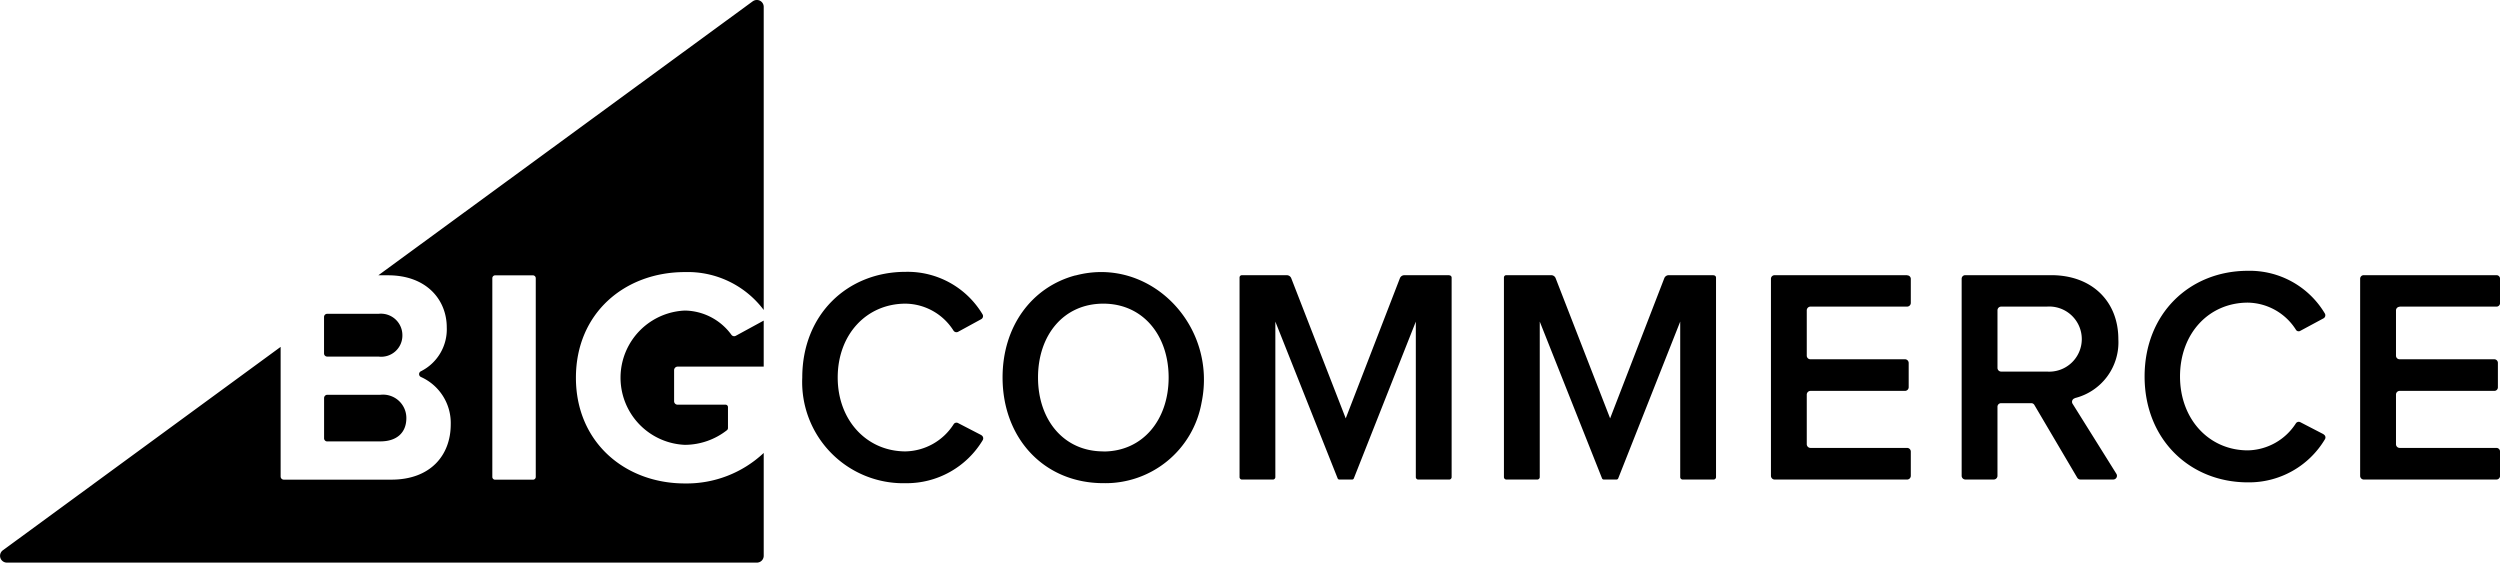
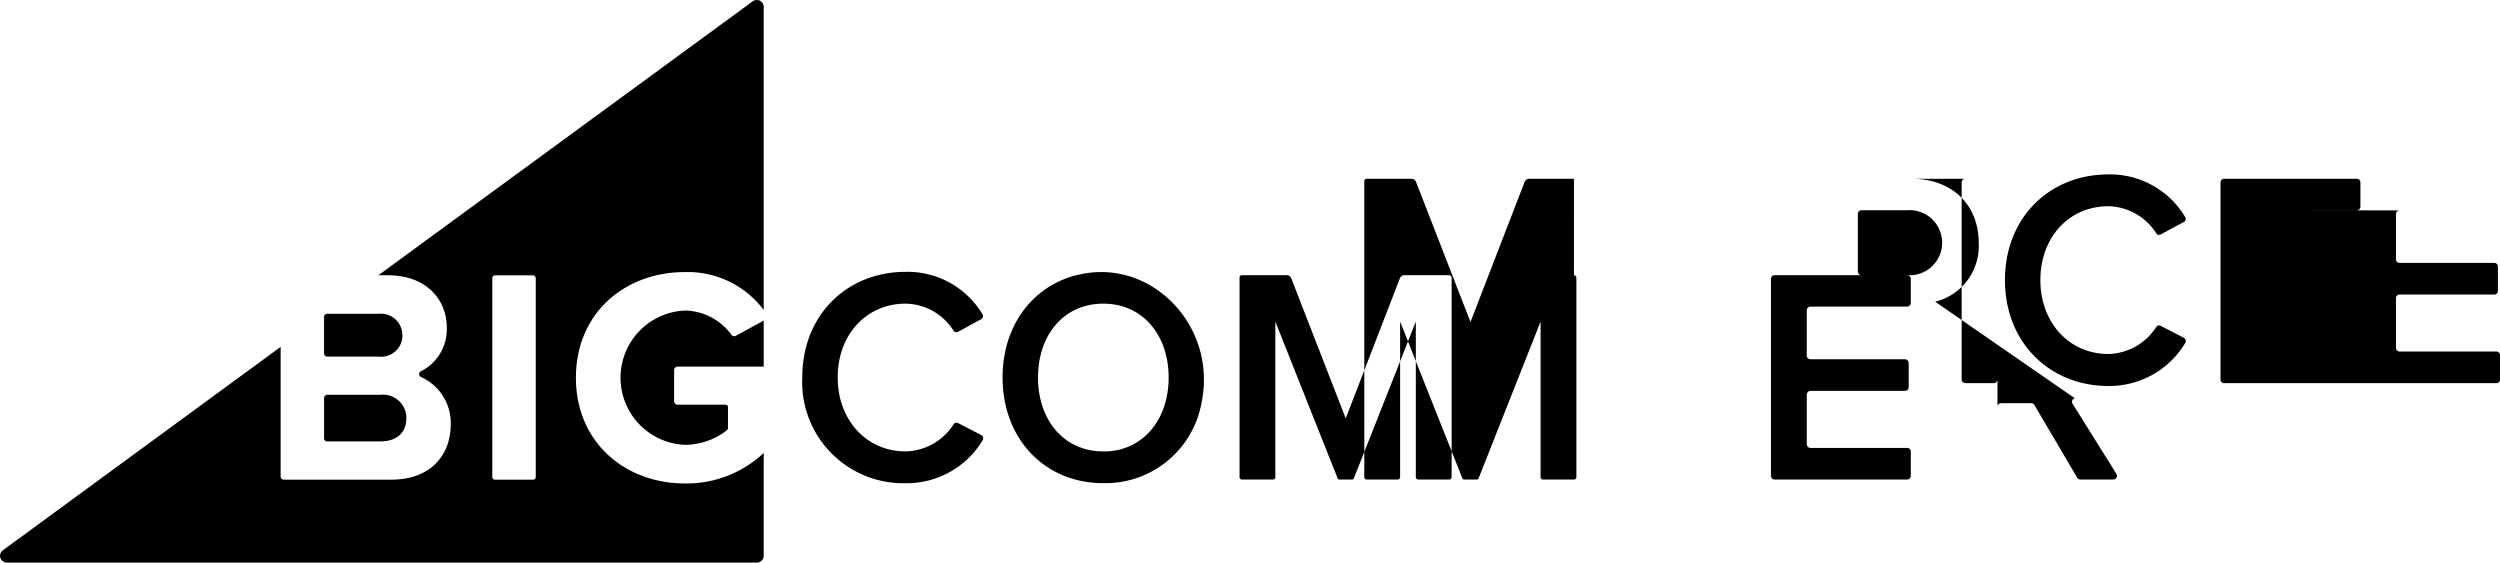
<svg xmlns="http://www.w3.org/2000/svg" width="238.639" height="53.708" viewBox="0 0 238.639 53.708">
  <defs>
    <style>.a{fill-rule:evenodd}</style>
  </defs>
  <g transform="translate(0 -.002)">
    <g transform="translate(0 .002)">
-       <path d="M69.818 31.959a5.592 5.592 0 0 0-4.447-2.314 6.415 6.415 0 0 0 0 12.818 6.551 6.551 0 0 0 4.035-1.41.282.282 0 0 0 .083-.2v-1.989a.233.233 0 0 0-.228-.235h-4.583a.328.328 0 0 1-.331-.325v-2.965a.343.343 0 0 1 .331-.344H72.9v-4.393l-2.654 1.446a.325.325 0 0 1-.428-.089Zm-38.582 2.079h4.9a2.021 2.021 0 0 0 2.274-2.04 2.049 2.049 0 0 0-2.279-2.043h-4.9a.3.3 0 0 0-.3.289v3.489a.3.3 0 0 0 .305.305Zm19.905 11.48a.264.264 0 0 1-.273.271h-3.6a.263.263 0 0 1-.273-.271V26.553a.275.275 0 0 1 .273-.271h3.6a.276.276 0 0 1 .273.271Zm20.72-45.4-35.747 26.16h.923c3.71 0 5.609 2.368 5.609 4.972a4.48 4.48 0 0 1-2.476 4.194.3.3 0 0 0 .014.542 4.814 4.814 0 0 1 2.842 4.52c0 2.947-1.928 5.279-5.667 5.279H27.088a.3.3 0 0 1-.3-.289V33.112L.272 52.529a.65.65 0 0 0 .385 1.175H72.25a.65.65 0 0 0 .651-.651v-9.816a10.746 10.746 0 0 1-7.526 2.911c-5.726 0-10.4-3.941-10.4-10.088 0-6.183 4.673-10.088 10.4-10.088a9.064 9.064 0 0 1 7.526 3.616V.644a.656.656 0 0 0-1.04-.522ZM31.236 42.133h5.071c1.548 0 2.482-.814 2.482-2.224a2.226 2.226 0 0 0-2.482-2.224h-5.071a.31.31 0 0 0-.3.307v3.833a.3.3 0 0 0 .3.313Zm62.437-.6-2.235-1.157a.319.319 0 0 0-.412.127 5.58 5.58 0 0 1-4.583 2.585c-3.719 0-6.479-2.983-6.479-7.051 0-4.122 2.761-7.051 6.479-7.051a5.493 5.493 0 0 1 4.581 2.585.339.339 0 0 0 .418.109l2.218-1.211a.333.333 0 0 0 .125-.47 8.333 8.333 0 0 0-7.342-4.05c-5.55 0-9.862 4.068-9.862 10.088a9.654 9.654 0 0 0 9.862 10.088 8.464 8.464 0 0 0 7.358-4.1.342.342 0 0 0-.128-.484Zm11.646 1.555c-3.807 0-6.234-3.037-6.234-7.051 0-4.031 2.426-7.051 6.234-7.051 3.78 0 6.234 3.019 6.234 7.051 0 4.022-2.453 7.061-6.234 7.061Zm-2.663-16.8c-4.189 1.121-6.955 4.881-6.955 9.744 0 5.822 3.977 10.088 9.618 10.088a9.324 9.324 0 0 0 9.376-7.683c1.54-7.4-4.959-14.039-12.039-12.139Zm35.678-.018h-4.276a.454.454 0 0 0-.43.289l-5.171 13.378-5.2-13.378a.454.454 0 0 0-.43-.289h-4.277a.218.218 0 0 0-.228.217v19.055a.233.233 0 0 0 .228.235h2.959a.235.235 0 0 0 .23-.235V30.699l5.948 14.969a.182.182 0 0 0 .152.108h1.238a.182.182 0 0 0 .152-.108l5.919-14.969v14.843a.233.233 0 0 0 .228.235h2.96a.235.235 0 0 0 .23-.235V26.498a.219.219 0 0 0-.231-.215Zm43.709 0H169.4a.342.342 0 0 0-.353.344v18.8a.357.357 0 0 0 .353.362h12.646a.357.357 0 0 0 .351-.362V43.1a.353.353 0 0 0-.351-.344h-9.227a.357.357 0 0 1-.353-.362v-4.719a.357.357 0 0 1 .353-.362h9.023a.355.355 0 0 0 .353-.344v-2.314a.358.358 0 0 0-.353-.362h-9.023a.342.342 0 0 1-.353-.343v-4.321a.357.357 0 0 1 .353-.362h9.227a.353.353 0 0 0 .351-.344v-2.314a.342.342 0 0 0-.353-.326Zm13.329 9.2h-4.352a.352.352 0 0 1-.349-.344v-5.514a.352.352 0 0 1 .349-.344h4.353a3.109 3.109 0 1 1 0 6.2Zm2.683 2.531a5.481 5.481 0 0 0 4.153-5.623c0-3.634-2.542-6.111-6.4-6.111H187.6a.341.341 0 0 0-.349.344v18.8a.357.357 0 0 0 .349.362h2.719a.357.357 0 0 0 .351-.362V38.83a.34.34 0 0 1 .349-.344h2.869a.337.337 0 0 1 .3.163l4.091 6.942a.355.355 0 0 0 .3.181h3.142a.354.354 0 0 0 .3-.542c-.9-1.446-3.379-5.406-4.192-6.707a.35.35 0 0 1 .227-.507Zm31-8.732h9.245a.338.338 0 0 0 .344-.344v-2.314a.338.338 0 0 0-.344-.344h-12.667a.338.338 0 0 0-.344.344v18.82a.349.349 0 0 0 .344.343H238.3a.349.349 0 0 0 .344-.343v-2.332a.349.349 0 0 0-.344-.344h-9.244a.35.35 0 0 1-.345-.344v-4.755a.35.35 0 0 1 .345-.343h9.039a.338.338 0 0 0 .343-.344v-2.332a.349.349 0 0 0-.343-.344h-9.039a.338.338 0 0 1-.345-.343v-4.339a.35.35 0 0 1 .341-.327Zm-7.25 12.185-2.234-1.157a.331.331 0 0 0-.412.108 5.58 5.58 0 0 1-4.583 2.585c-3.719 0-6.481-2.983-6.481-7.051 0-4.122 2.762-7.051 6.481-7.051a5.535 5.535 0 0 1 4.581 2.585.3.3 0 0 0 .418.108l2.216-1.193a.335.335 0 0 0 .125-.47 8.344 8.344 0 0 0-7.34-4.068c-5.552 0-9.862 4.068-9.862 10.088 0 6 4.31 10.106 9.862 10.106a8.438 8.438 0 0 0 7.356-4.122.322.322 0 0 0-.132-.453Zm-58.232-15.186h-4.277a.454.454 0 0 0-.43.289l-5.171 13.378-5.2-13.378a.453.453 0 0 0-.43-.289h-4.276a.219.219 0 0 0-.23.217V45.54a.235.235 0 0 0 .23.235h2.959a.235.235 0 0 0 .23-.235V30.697l5.946 14.969a.185.185 0 0 0 .154.108h1.237a.18.18 0 0 0 .152-.108l5.919-14.969V45.54a.233.233 0 0 0 .23.235h2.96a.233.233 0 0 0 .228-.235V26.498a.218.218 0 0 0-.233-.215Z" class="a" />
+       <path d="M69.818 31.959a5.592 5.592 0 0 0-4.447-2.314 6.415 6.415 0 0 0 0 12.818 6.551 6.551 0 0 0 4.035-1.41.282.282 0 0 0 .083-.2v-1.989a.233.233 0 0 0-.228-.235h-4.583a.328.328 0 0 1-.331-.325v-2.965a.343.343 0 0 1 .331-.344H72.9v-4.393l-2.654 1.446a.325.325 0 0 1-.428-.089Zm-38.582 2.079h4.9a2.021 2.021 0 0 0 2.274-2.04 2.049 2.049 0 0 0-2.279-2.043h-4.9a.3.3 0 0 0-.3.289v3.489a.3.3 0 0 0 .305.305Zm19.905 11.48a.264.264 0 0 1-.273.271h-3.6a.263.263 0 0 1-.273-.271V26.553a.275.275 0 0 1 .273-.271h3.6a.276.276 0 0 1 .273.271Zm20.72-45.4-35.747 26.16h.923c3.71 0 5.609 2.368 5.609 4.972a4.48 4.48 0 0 1-2.476 4.194.3.3 0 0 0 .014.542 4.814 4.814 0 0 1 2.842 4.52c0 2.947-1.928 5.279-5.667 5.279H27.088a.3.3 0 0 1-.3-.289V33.112L.272 52.529a.65.65 0 0 0 .385 1.175H72.25a.65.65 0 0 0 .651-.651v-9.816a10.746 10.746 0 0 1-7.526 2.911c-5.726 0-10.4-3.941-10.4-10.088 0-6.183 4.673-10.088 10.4-10.088a9.064 9.064 0 0 1 7.526 3.616V.644a.656.656 0 0 0-1.04-.522ZM31.236 42.133h5.071c1.548 0 2.482-.814 2.482-2.224a2.226 2.226 0 0 0-2.482-2.224h-5.071a.31.31 0 0 0-.3.307v3.833a.3.3 0 0 0 .3.313Zm62.437-.6-2.235-1.157a.319.319 0 0 0-.412.127 5.58 5.58 0 0 1-4.583 2.585c-3.719 0-6.479-2.983-6.479-7.051 0-4.122 2.761-7.051 6.479-7.051a5.493 5.493 0 0 1 4.581 2.585.339.339 0 0 0 .418.109l2.218-1.211a.333.333 0 0 0 .125-.47 8.333 8.333 0 0 0-7.342-4.05c-5.55 0-9.862 4.068-9.862 10.088a9.654 9.654 0 0 0 9.862 10.088 8.464 8.464 0 0 0 7.358-4.1.342.342 0 0 0-.128-.484Zm11.646 1.555c-3.807 0-6.234-3.037-6.234-7.051 0-4.031 2.426-7.051 6.234-7.051 3.78 0 6.234 3.019 6.234 7.051 0 4.022-2.453 7.061-6.234 7.061Zm-2.663-16.8c-4.189 1.121-6.955 4.881-6.955 9.744 0 5.822 3.977 10.088 9.618 10.088a9.324 9.324 0 0 0 9.376-7.683c1.54-7.4-4.959-14.039-12.039-12.139Zm35.678-.018h-4.276a.454.454 0 0 0-.43.289l-5.171 13.378-5.2-13.378a.454.454 0 0 0-.43-.289h-4.277a.218.218 0 0 0-.228.217v19.055a.233.233 0 0 0 .228.235h2.959a.235.235 0 0 0 .23-.235V30.699l5.948 14.969a.182.182 0 0 0 .152.108h1.238a.182.182 0 0 0 .152-.108l5.919-14.969v14.843a.233.233 0 0 0 .228.235h2.96a.235.235 0 0 0 .23-.235V26.498a.219.219 0 0 0-.231-.215Zm43.709 0H169.4a.342.342 0 0 0-.353.344v18.8a.357.357 0 0 0 .353.362h12.646a.357.357 0 0 0 .351-.362V43.1a.353.353 0 0 0-.351-.344h-9.227a.357.357 0 0 1-.353-.362v-4.719a.357.357 0 0 1 .353-.362h9.023a.355.355 0 0 0 .353-.344v-2.314a.358.358 0 0 0-.353-.362h-9.023a.342.342 0 0 1-.353-.343v-4.321a.357.357 0 0 1 .353-.362h9.227a.353.353 0 0 0 .351-.344v-2.314a.342.342 0 0 0-.353-.326Zh-4.352a.352.352 0 0 1-.349-.344v-5.514a.352.352 0 0 1 .349-.344h4.353a3.109 3.109 0 1 1 0 6.2Zm2.683 2.531a5.481 5.481 0 0 0 4.153-5.623c0-3.634-2.542-6.111-6.4-6.111H187.6a.341.341 0 0 0-.349.344v18.8a.357.357 0 0 0 .349.362h2.719a.357.357 0 0 0 .351-.362V38.83a.34.34 0 0 1 .349-.344h2.869a.337.337 0 0 1 .3.163l4.091 6.942a.355.355 0 0 0 .3.181h3.142a.354.354 0 0 0 .3-.542c-.9-1.446-3.379-5.406-4.192-6.707a.35.35 0 0 1 .227-.507Zm31-8.732h9.245a.338.338 0 0 0 .344-.344v-2.314a.338.338 0 0 0-.344-.344h-12.667a.338.338 0 0 0-.344.344v18.82a.349.349 0 0 0 .344.343H238.3a.349.349 0 0 0 .344-.343v-2.332a.349.349 0 0 0-.344-.344h-9.244a.35.35 0 0 1-.345-.344v-4.755a.35.35 0 0 1 .345-.343h9.039a.338.338 0 0 0 .343-.344v-2.332a.349.349 0 0 0-.343-.344h-9.039a.338.338 0 0 1-.345-.343v-4.339a.35.35 0 0 1 .341-.327Zm-7.25 12.185-2.234-1.157a.331.331 0 0 0-.412.108 5.58 5.58 0 0 1-4.583 2.585c-3.719 0-6.481-2.983-6.481-7.051 0-4.122 2.762-7.051 6.481-7.051a5.535 5.535 0 0 1 4.581 2.585.3.3 0 0 0 .418.108l2.216-1.193a.335.335 0 0 0 .125-.47 8.344 8.344 0 0 0-7.34-4.068c-5.552 0-9.862 4.068-9.862 10.088 0 6 4.31 10.106 9.862 10.106a8.438 8.438 0 0 0 7.356-4.122.322.322 0 0 0-.132-.453Zm-58.232-15.186h-4.277a.454.454 0 0 0-.43.289l-5.171 13.378-5.2-13.378a.453.453 0 0 0-.43-.289h-4.276a.219.219 0 0 0-.23.217V45.54a.235.235 0 0 0 .23.235h2.959a.235.235 0 0 0 .23-.235V30.697l5.946 14.969a.185.185 0 0 0 .154.108h1.237a.18.18 0 0 0 .152-.108l5.919-14.969V45.54a.233.233 0 0 0 .23.235h2.96a.233.233 0 0 0 .228-.235V26.498a.218.218 0 0 0-.233-.215Z" class="a" />
    </g>
  </g>
</svg>